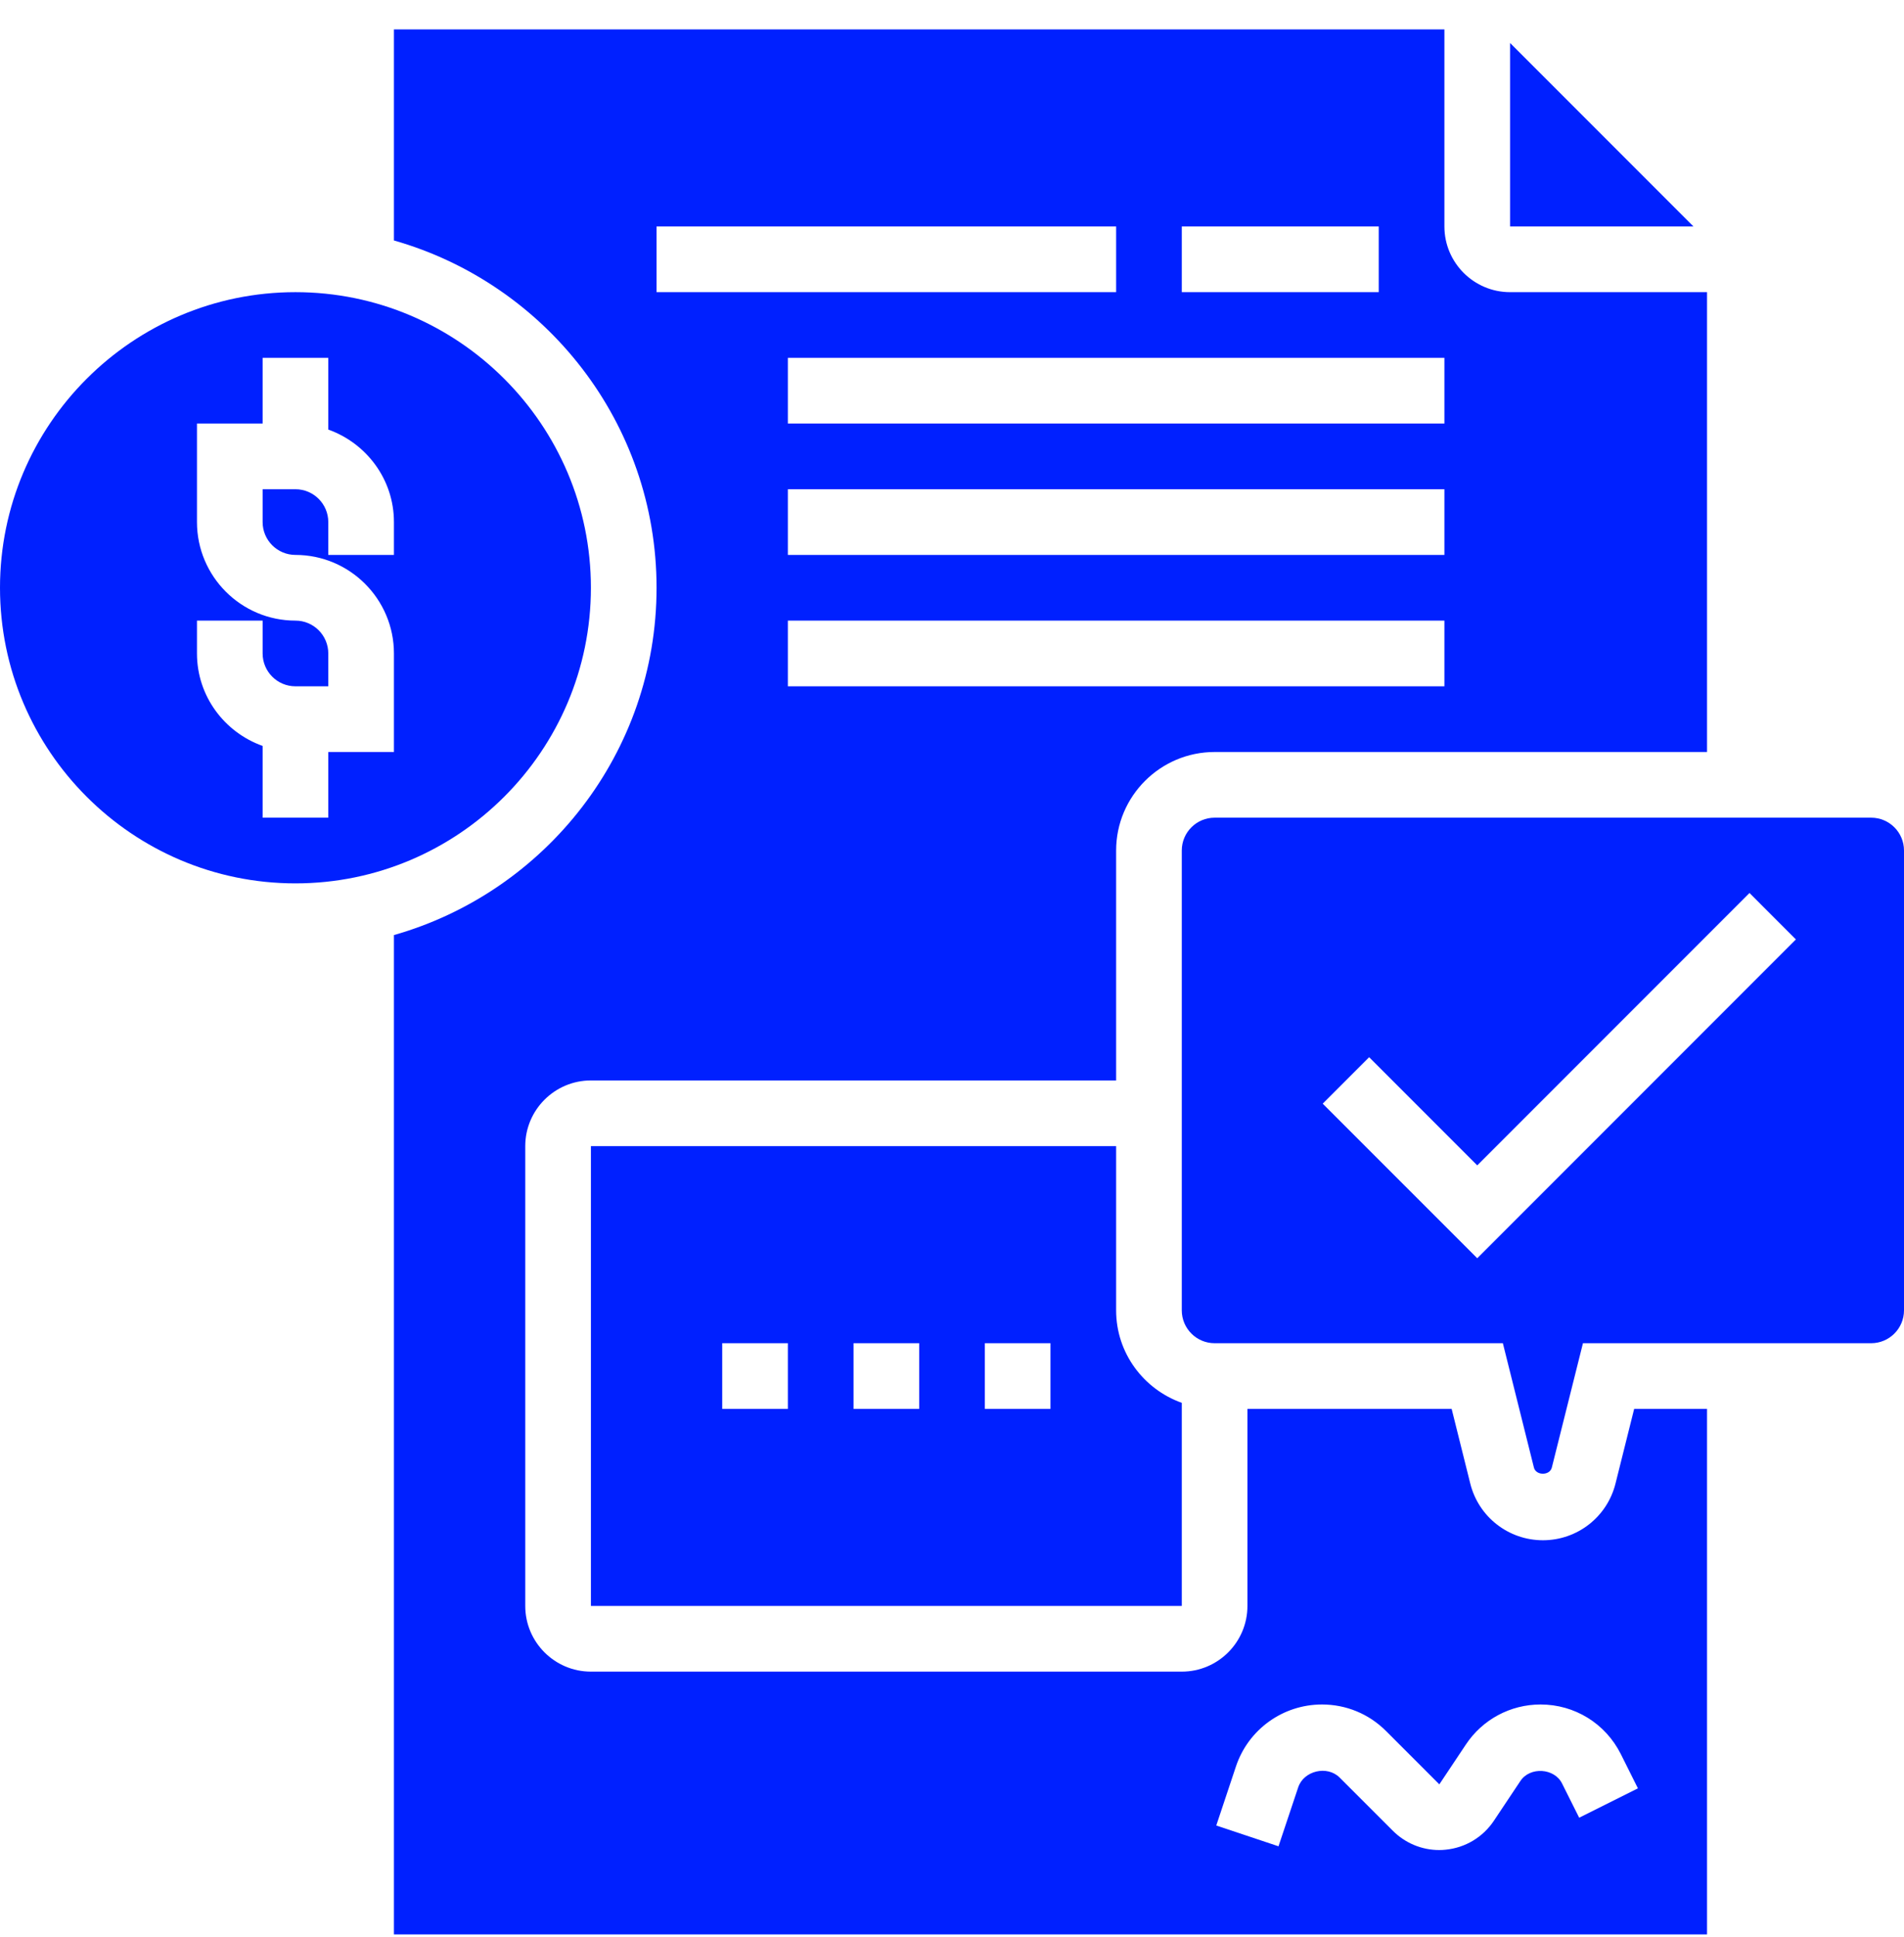
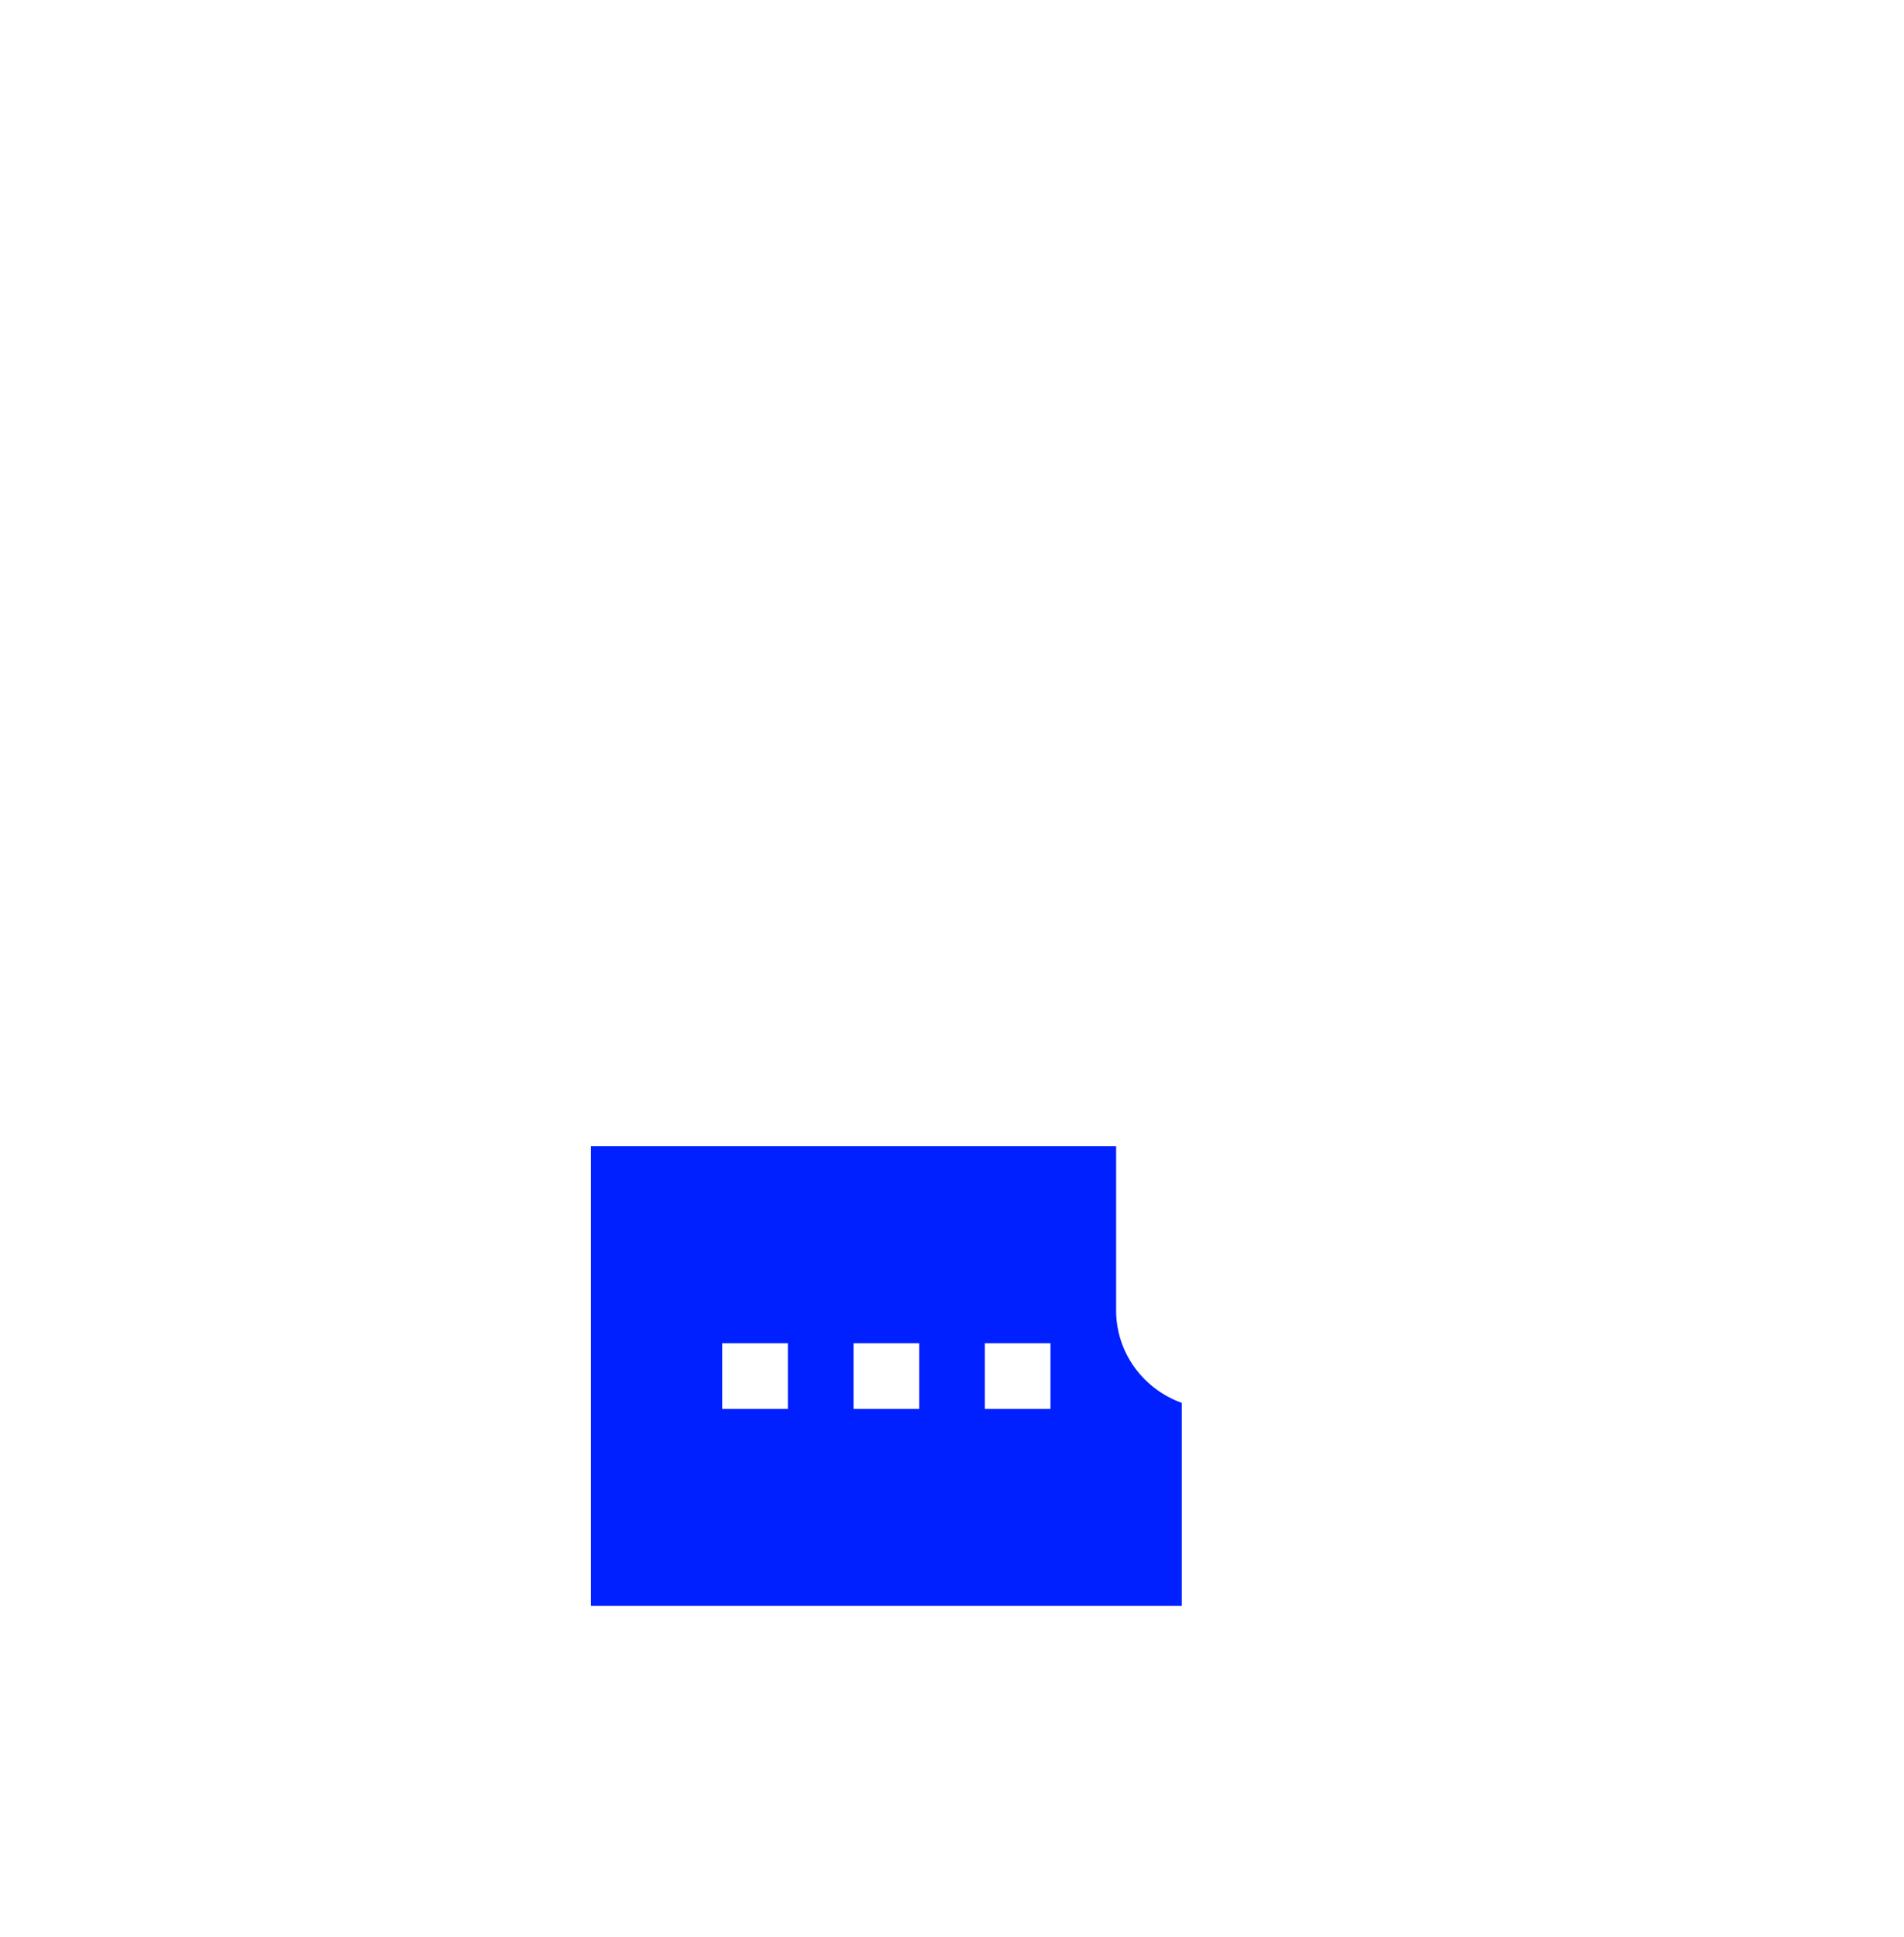
<svg xmlns="http://www.w3.org/2000/svg" width="60" height="61" viewBox="0 0 60 61" fill="none">
-   <path d="M47.586 1.354V7.133H53.365L47.586 1.354Z" fill="#0020FF" />
  <path d="M18.621 36.099V50.581H37.241V44.184C36.04 43.756 35.172 42.618 35.172 41.271V36.099H18.621ZM24.828 44.374H22.759V42.305H24.828V44.374ZM28.966 44.374H26.897V42.305H28.966V44.374ZM33.103 44.374H31.035V42.305H33.103V44.374Z" fill="#0020FF" />
-   <path d="M18.621 18.512C18.621 13.378 14.444 9.202 9.31 9.202C4.176 9.202 0 13.378 0 18.512C0 23.646 4.176 27.823 9.31 27.823C14.444 27.823 18.621 23.646 18.621 18.512ZM12.414 17.478H10.345V16.443C10.345 15.872 9.881 15.409 9.31 15.409H8.276V16.443C8.276 17.014 8.739 17.478 9.31 17.478C11.021 17.478 12.414 18.87 12.414 20.581V23.685H10.345V25.754H8.276V23.494C7.075 23.066 6.207 21.928 6.207 20.581V19.547H8.276V20.581C8.276 21.152 8.739 21.616 9.31 21.616H10.345V20.581C10.345 20.01 9.881 19.547 9.31 19.547C7.599 19.547 6.207 18.154 6.207 16.443V13.34H8.276V11.271H10.345V13.53C11.546 13.959 12.414 15.097 12.414 16.443V17.478Z" fill="#0020FF" />
-   <path d="M58.965 25.754H38.276C37.705 25.754 37.241 26.217 37.241 26.788V41.271C37.241 41.842 37.705 42.306 38.276 42.306H47.359L48.338 46.224C48.403 46.481 48.837 46.482 48.902 46.223L49.883 42.306H58.965C59.536 42.306 60 41.842 60 41.271V26.788C60 26.217 59.536 25.754 58.965 25.754ZM46.552 39.63L41.682 34.761L43.145 33.298L46.552 36.705L55.131 28.126L56.593 29.589L46.552 39.63Z" fill="#0020FF" />
-   <path d="M50.909 46.725C50.646 47.778 49.705 48.512 48.621 48.512C47.537 48.512 46.595 47.778 46.332 46.726L45.745 44.374H39.31V50.581C39.31 51.722 38.382 52.65 37.241 52.65H18.621C17.48 52.65 16.552 51.722 16.552 50.581V36.099C16.552 34.958 17.48 34.03 18.621 34.03H35.172V26.788C35.172 25.077 36.565 23.685 38.276 23.685H53.793V9.202H47.586C46.445 9.202 45.517 8.274 45.517 7.133V0.926H12.414V7.574C17.183 8.929 20.69 13.314 20.69 18.512C20.69 23.711 17.183 28.095 12.414 29.451V60.926H53.793V44.374H51.497L50.909 46.725ZM45.517 21.616H24.828V19.547H45.517V21.616ZM45.517 17.478H24.828V15.409H45.517V17.478ZM45.517 13.34H24.828V11.271H45.517V13.34ZM37.241 7.133H43.448V9.202H37.241V7.133ZM20.69 7.133H35.172V9.202H20.69V7.133ZM49.764 57.251L49.225 56.174C48.983 55.685 48.216 55.638 47.913 56.092L47.076 57.347C46.73 57.865 46.176 58.197 45.557 58.258C45.488 58.266 45.42 58.269 45.352 58.269C44.807 58.269 44.283 58.053 43.892 57.662L42.215 55.986C41.823 55.594 41.084 55.771 40.91 56.293L40.289 58.151L38.328 57.496L38.947 55.639C39.336 54.471 40.427 53.685 41.66 53.685C42.422 53.685 43.141 53.982 43.68 54.523L45.357 56.2L46.194 54.945C46.718 54.156 47.599 53.685 48.546 53.685C49.625 53.685 50.593 54.284 51.077 55.249L51.615 56.326L49.764 57.251Z" fill="#0020FF" />
</svg>